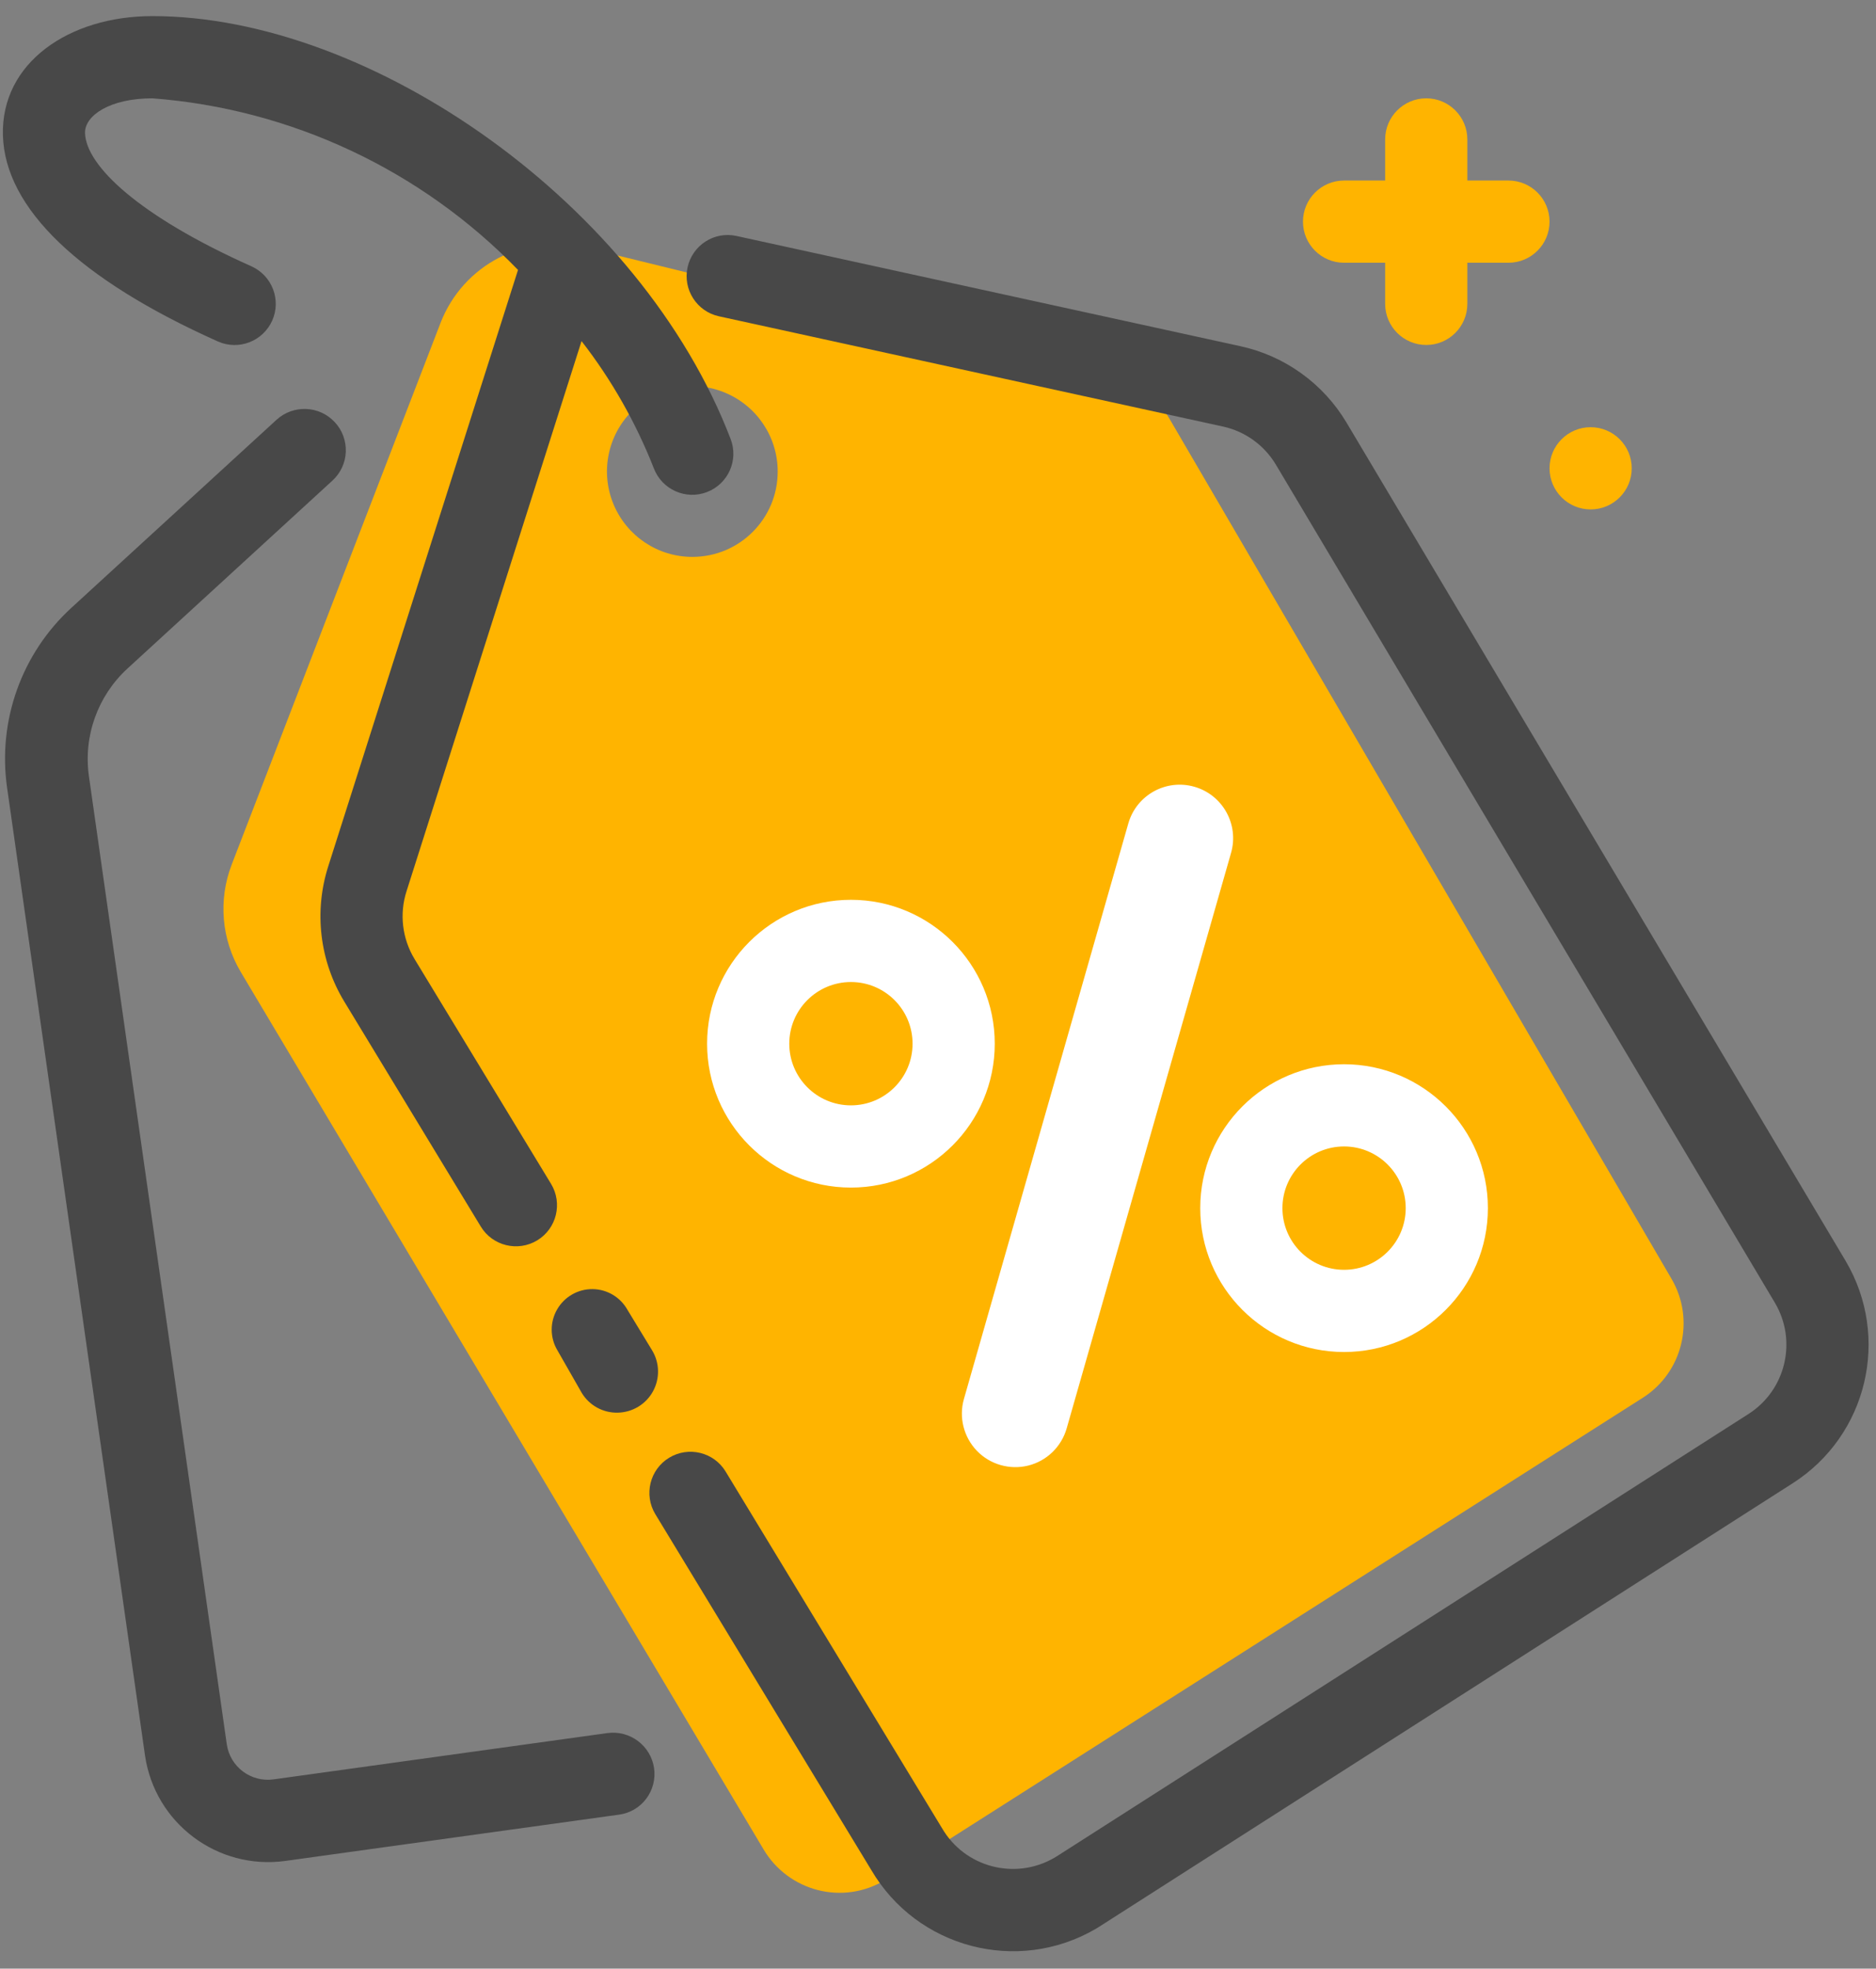
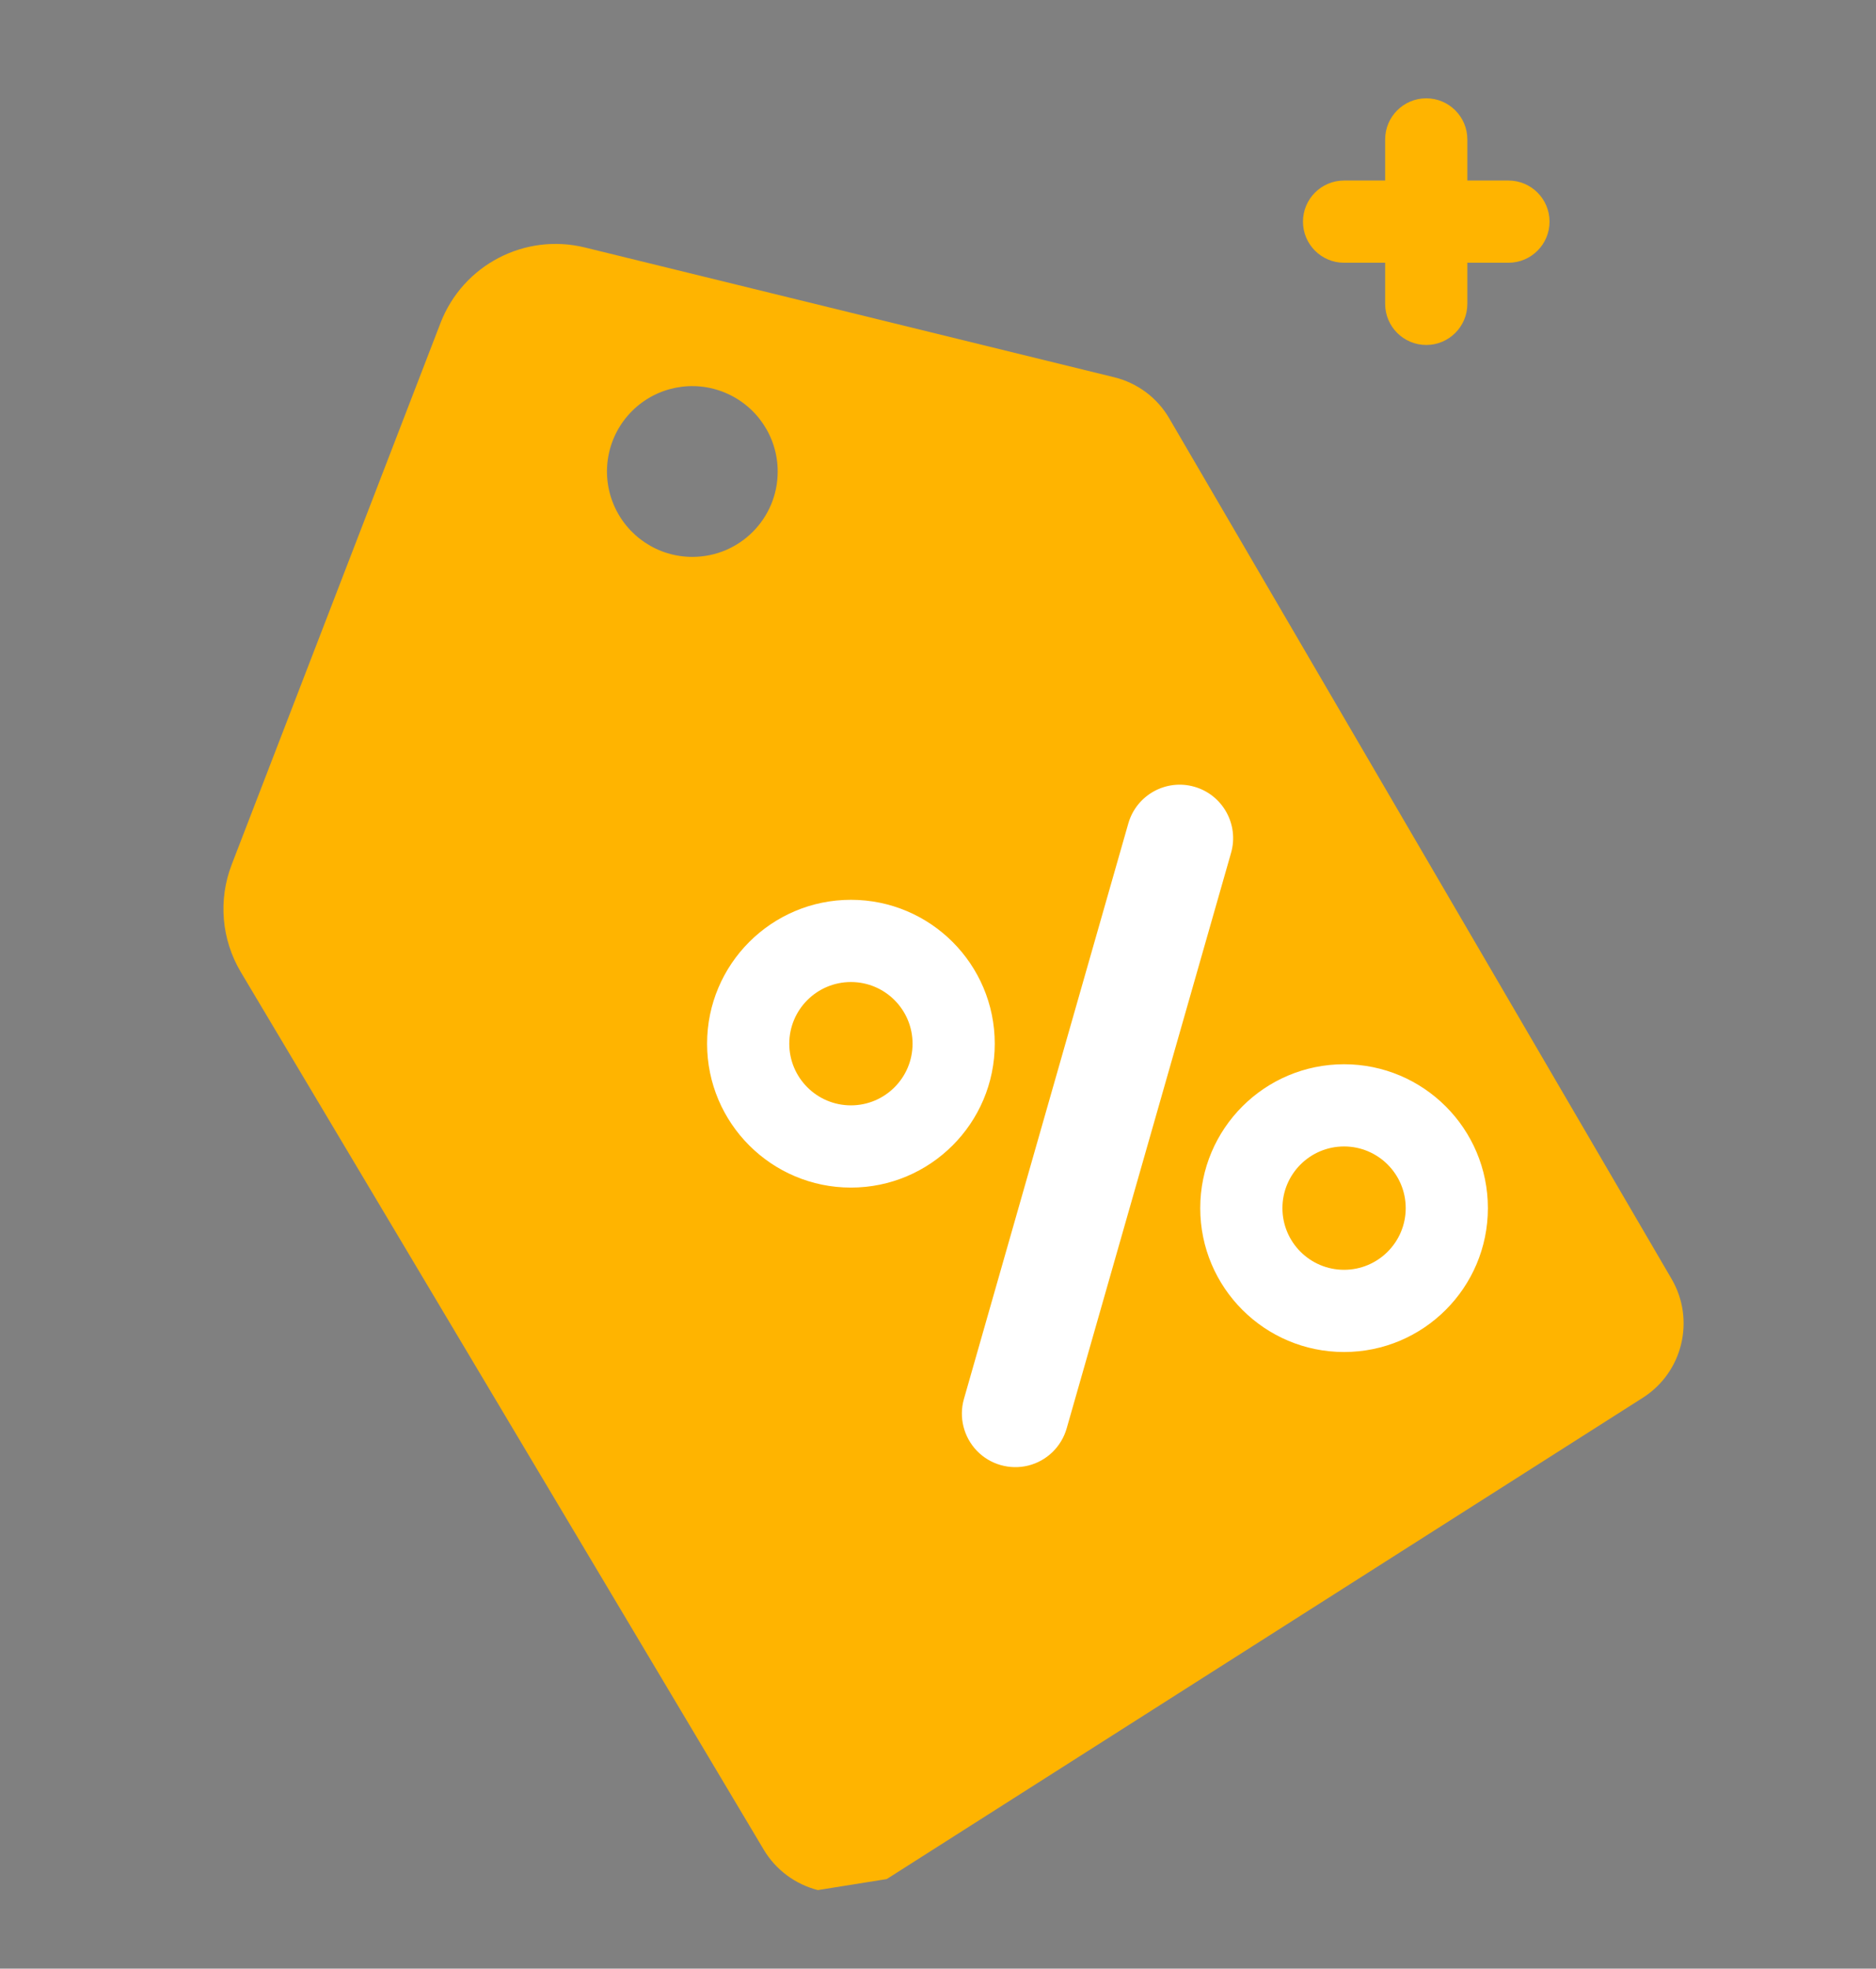
<svg xmlns="http://www.w3.org/2000/svg" width="102" height="107" viewBox="0 0 102 107" fill="none">
  <rect x="0" y="0" width="102" height="107" fill="#808080" stroke="none" />
-   <path d="M84.25 25.453C84.25 24.22 85.251 23.219 86.484 23.219C87.718 23.219 88.719 24.22 88.719 25.453C88.719 26.686 87.718 27.688 86.484 27.688C85.251 27.688 84.25 26.686 84.25 25.453Z" fill="#FFB400" />
  <path d="M70.844 12.047C70.844 10.813 71.845 9.812 73.078 9.812H75.312V7.578C75.312 6.345 76.314 5.344 77.547 5.344C78.78 5.344 79.781 6.345 79.781 7.578V9.812H82.016C83.249 9.812 84.25 10.813 84.25 12.047C84.25 13.28 83.249 14.281 82.016 14.281H79.781V16.516C79.781 17.749 78.78 18.75 77.547 18.75C76.314 18.75 75.312 17.749 75.312 16.516V14.281H73.078C71.845 14.281 70.844 13.28 70.844 12.047Z" fill="#FFB400" />
-   <path d="M18.081 26.115L6.932 36.335C5.31 37.823 4.523 40.017 4.836 42.198L12.33 94.804C12.509 96.033 13.644 96.882 14.873 96.712L33.02 94.196C34.249 94.026 35.385 94.88 35.563 96.104C35.648 96.694 35.492 97.293 35.134 97.767C34.777 98.24 34.249 98.549 33.66 98.629L15.508 101.145C11.821 101.65 8.42 99.094 7.884 95.412L0.385 42.81C-0.133 39.177 1.172 35.517 3.88 33.037L15.034 22.817C15.95 21.981 17.366 22.039 18.207 22.951C18.613 23.384 18.823 23.965 18.801 24.56C18.779 25.154 18.519 25.712 18.081 26.115Z" fill="#484848" />
-   <path d="M90.886 69.513L63.573 22.738C62.921 21.616 61.839 20.812 60.579 20.504L31.805 13.452C28.529 12.648 25.169 14.404 23.953 17.55L12.598 46.99C11.856 48.912 12.04 51.066 13.094 52.835L41.529 100.539C42.181 101.63 43.24 102.416 44.469 102.729C45.703 103.042 47.003 102.854 48.093 102.202L48.214 102.13L89.322 75.97C91.494 74.589 92.182 71.734 90.886 69.513ZM37.654 30.268C35.778 30.273 34.084 29.146 33.36 27.413C32.636 25.679 33.029 23.681 34.356 22.349C35.684 21.018 37.681 20.62 39.415 21.34C41.149 22.059 42.284 23.748 42.284 25.625C42.288 28.186 40.215 30.264 37.654 30.268Z" fill="#FFB400" />
+   <path d="M90.886 69.513L63.573 22.738C62.921 21.616 61.839 20.812 60.579 20.504L31.805 13.452C28.529 12.648 25.169 14.404 23.953 17.55L12.598 46.99C11.856 48.912 12.04 51.066 13.094 52.835L41.529 100.539C42.181 101.63 43.24 102.416 44.469 102.729L48.214 102.13L89.322 75.97C91.494 74.589 92.182 71.734 90.886 69.513ZM37.654 30.268C35.778 30.273 34.084 29.146 33.36 27.413C32.636 25.679 33.029 23.681 34.356 22.349C35.684 21.018 37.681 20.62 39.415 21.34C41.149 22.059 42.284 23.748 42.284 25.625C42.288 28.186 40.215 30.264 37.654 30.268Z" fill="#FFB400" />
  <path d="M73.078 57.844C68.761 57.844 65.258 61.347 65.258 65.664C65.258 69.981 68.761 73.484 73.078 73.484C77.395 73.484 80.898 69.981 80.898 65.664C80.898 61.347 77.395 57.844 73.078 57.844ZM73.078 69.016C71.228 69.016 69.727 67.514 69.727 65.664C69.727 63.814 71.228 62.312 73.078 62.312C74.928 62.312 76.43 63.814 76.43 65.664C76.43 67.514 74.928 69.016 73.078 69.016ZM66.934 46.355L57.996 77.636C57.71 78.632 56.915 79.405 55.909 79.656C54.904 79.906 53.836 79.602 53.116 78.856C52.397 78.109 52.124 77.032 52.41 76.036L61.348 44.755C61.79 43.213 63.399 42.319 64.941 42.762C66.482 43.204 67.376 44.813 66.934 46.355ZM46.266 48.906C41.949 48.906 38.445 52.41 38.445 56.727C38.445 61.043 41.949 64.547 46.266 64.547C50.582 64.547 54.086 61.043 54.086 56.727C54.086 52.41 50.582 48.906 46.266 48.906ZM46.266 60.078C44.416 60.078 42.914 58.577 42.914 56.727C42.914 54.876 44.416 53.375 46.266 53.375C48.116 53.375 49.617 54.876 49.617 56.727C49.617 58.577 48.116 60.078 46.266 60.078Z" fill="white" />
-   <path d="M31.619 18.54L22.105 48.436C21.707 49.669 21.868 51.014 22.538 52.123L29.961 64.345C30.6 65.399 30.265 66.776 29.21 67.415C28.156 68.054 26.779 67.719 26.14 66.664L18.722 54.442C17.377 52.23 17.06 49.54 17.851 47.073L28.165 14.67C22.9 9.236 15.831 5.92 8.288 5.344C5.964 5.344 4.596 6.287 4.623 7.234C4.677 9.004 7.541 11.739 13.668 14.473C14.794 14.978 15.303 16.301 14.799 17.427C14.294 18.553 12.971 19.063 11.845 18.558C4.315 15.193 0.275 11.332 0.159 7.364C0.043 3.418 3.743 0.875 8.288 0.875C20.228 0.875 34.859 11.144 39.725 23.862C40.168 25.015 39.591 26.302 38.438 26.745C37.285 27.187 35.994 26.61 35.551 25.458C34.577 22.977 33.255 20.645 31.619 18.54ZM34.126 71.209L35.453 73.389C35.869 74.073 35.887 74.922 35.502 75.624C35.118 76.325 34.389 76.763 33.59 76.781C32.79 76.799 32.048 76.392 31.632 75.709L30.305 73.389C29.898 72.706 29.894 71.857 30.292 71.168C30.689 70.48 31.427 70.056 32.222 70.065C33.018 70.074 33.742 70.511 34.126 71.209ZM39.086 17.19C37.884 16.927 37.12 15.734 37.384 14.531C37.647 13.329 38.831 12.561 40.038 12.824L67.445 18.817C69.862 19.344 71.949 20.85 73.214 22.973L100.348 68.532C102.802 72.679 101.533 78.019 97.475 80.615L59.893 104.639C59.732 104.742 59.736 104.742 59.571 104.84C55.317 107.316 49.86 105.882 47.371 101.636L35.632 82.3C34.993 81.246 35.328 79.869 36.383 79.23C37.437 78.591 38.814 78.926 39.453 79.981C46.786 92.055 46.781 92.055 51.214 99.357C52.452 101.493 55.187 102.213 57.323 100.975L57.484 100.877L95.066 76.853C97.095 75.557 97.73 72.884 96.505 70.811L69.375 25.261C68.741 24.197 67.7 23.447 66.493 23.183L39.086 17.19Z" fill="#484848" />
</svg>